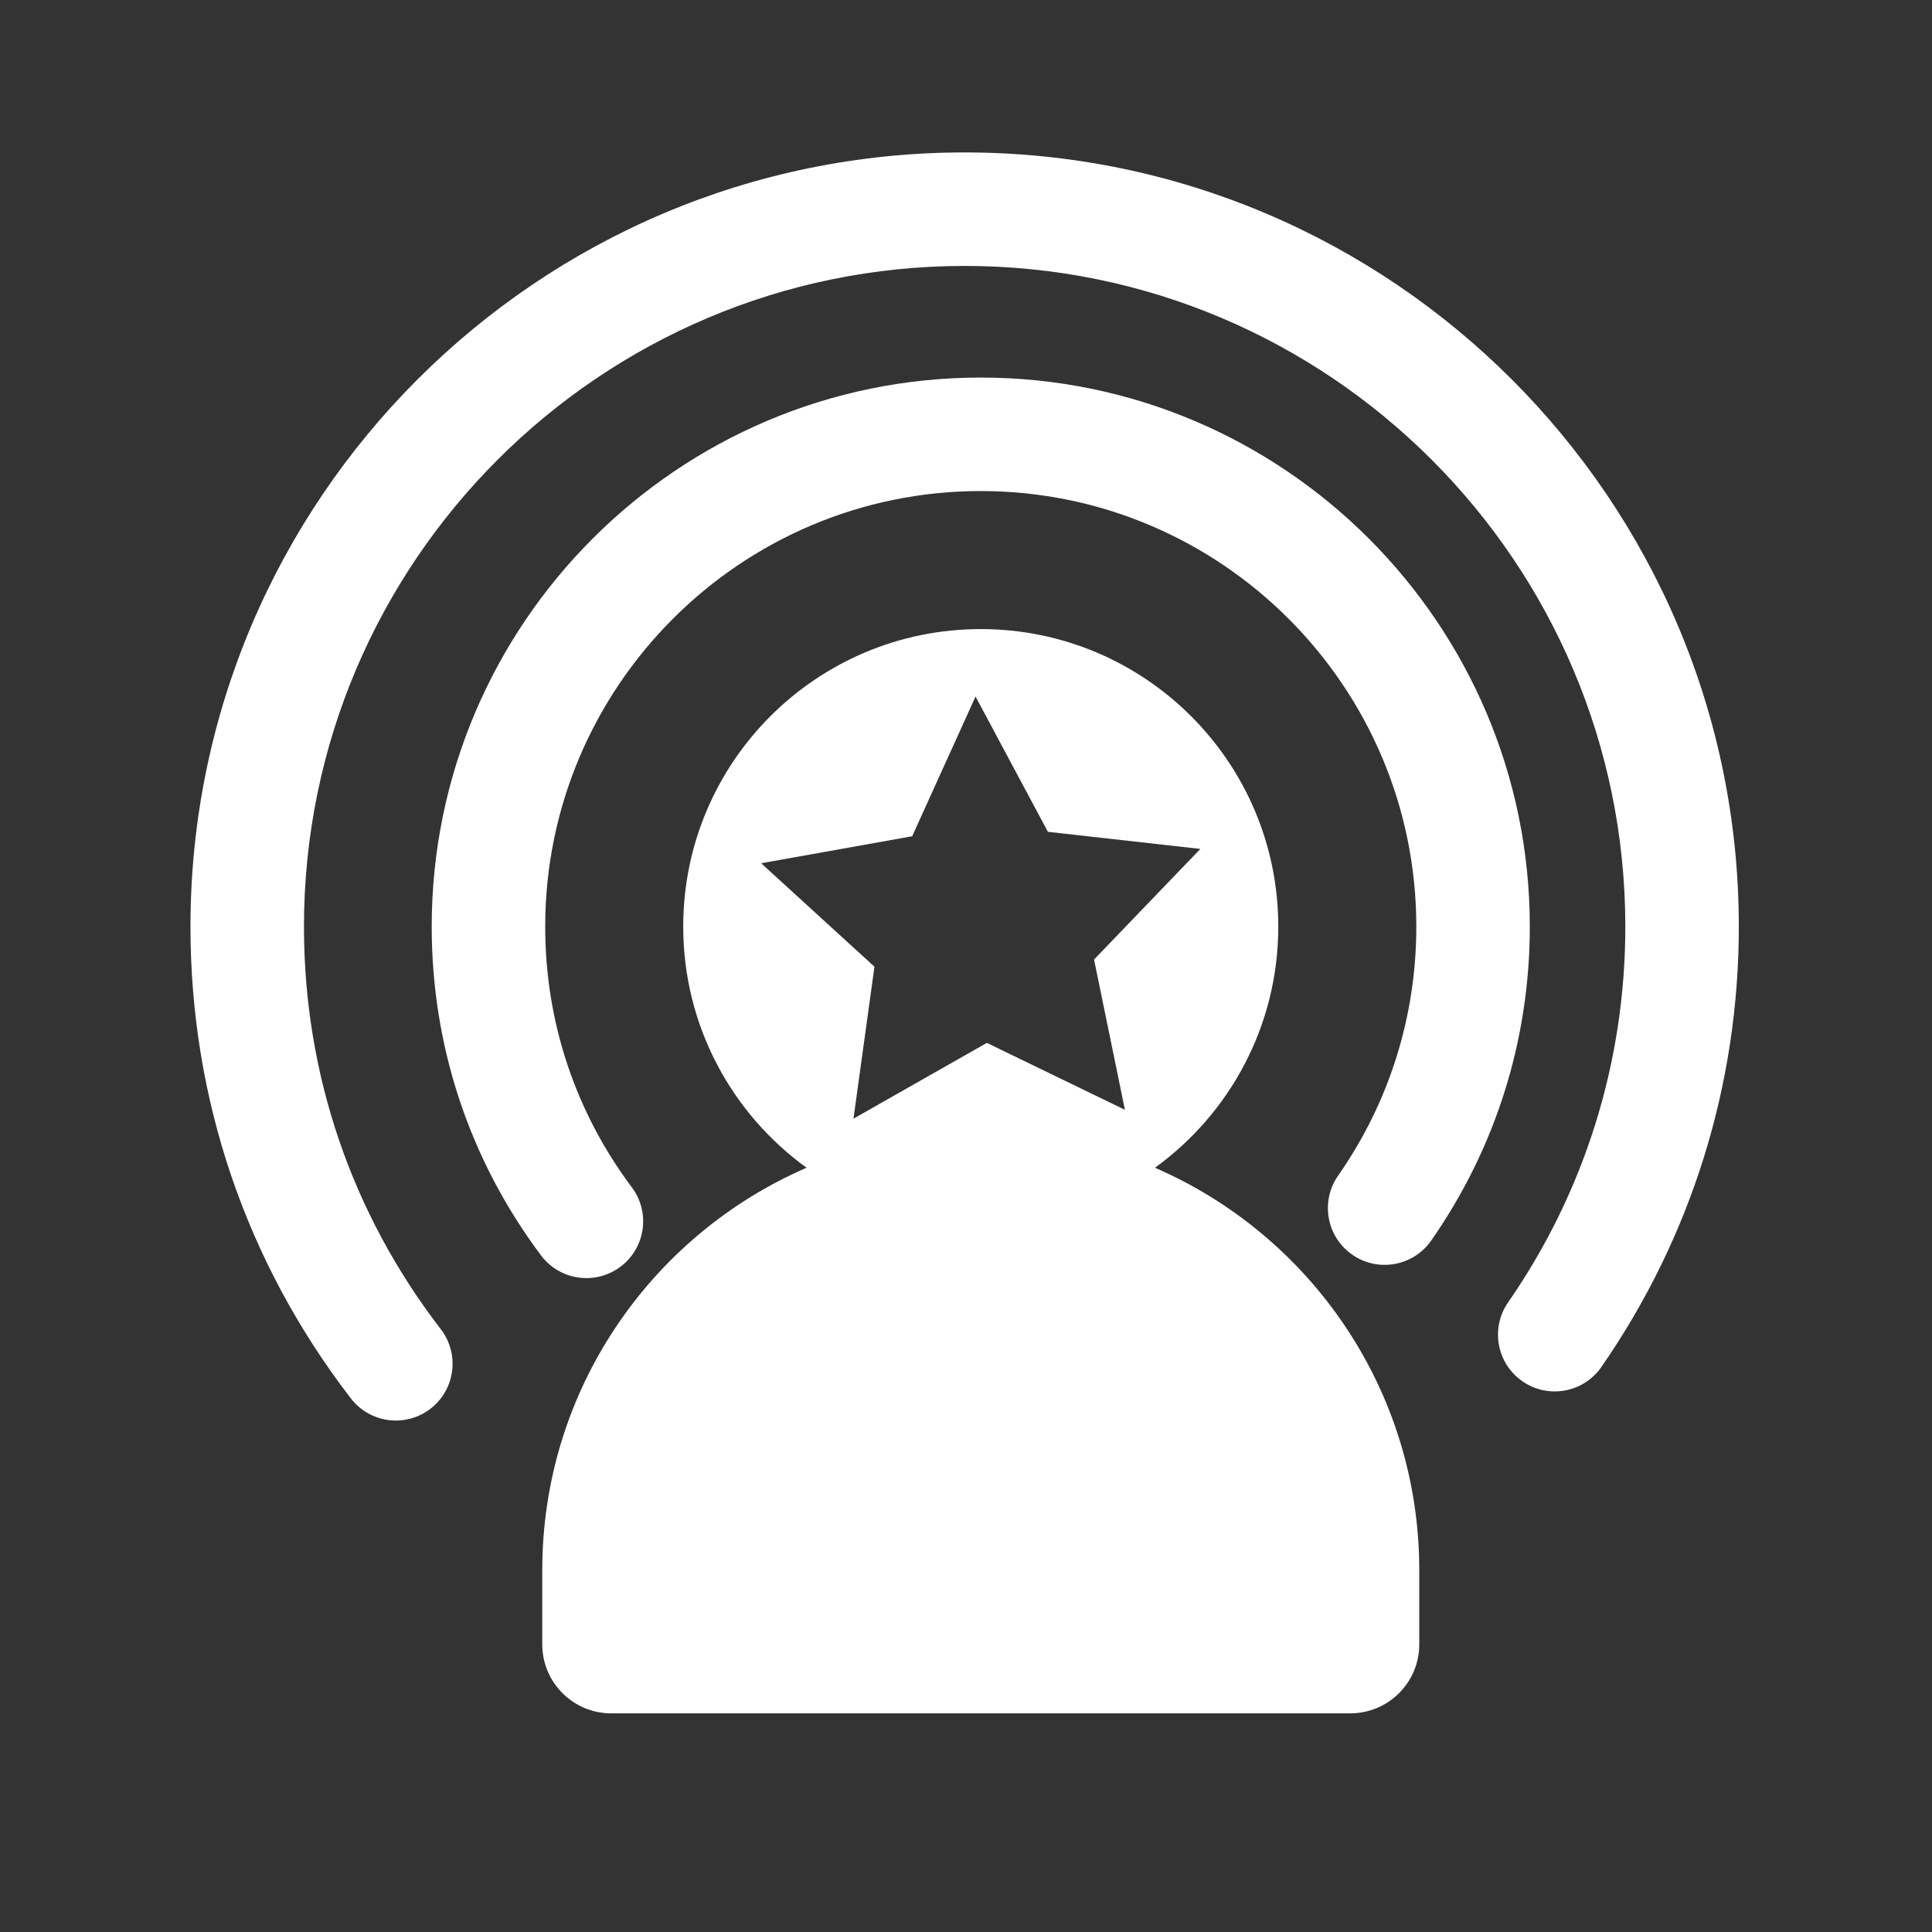
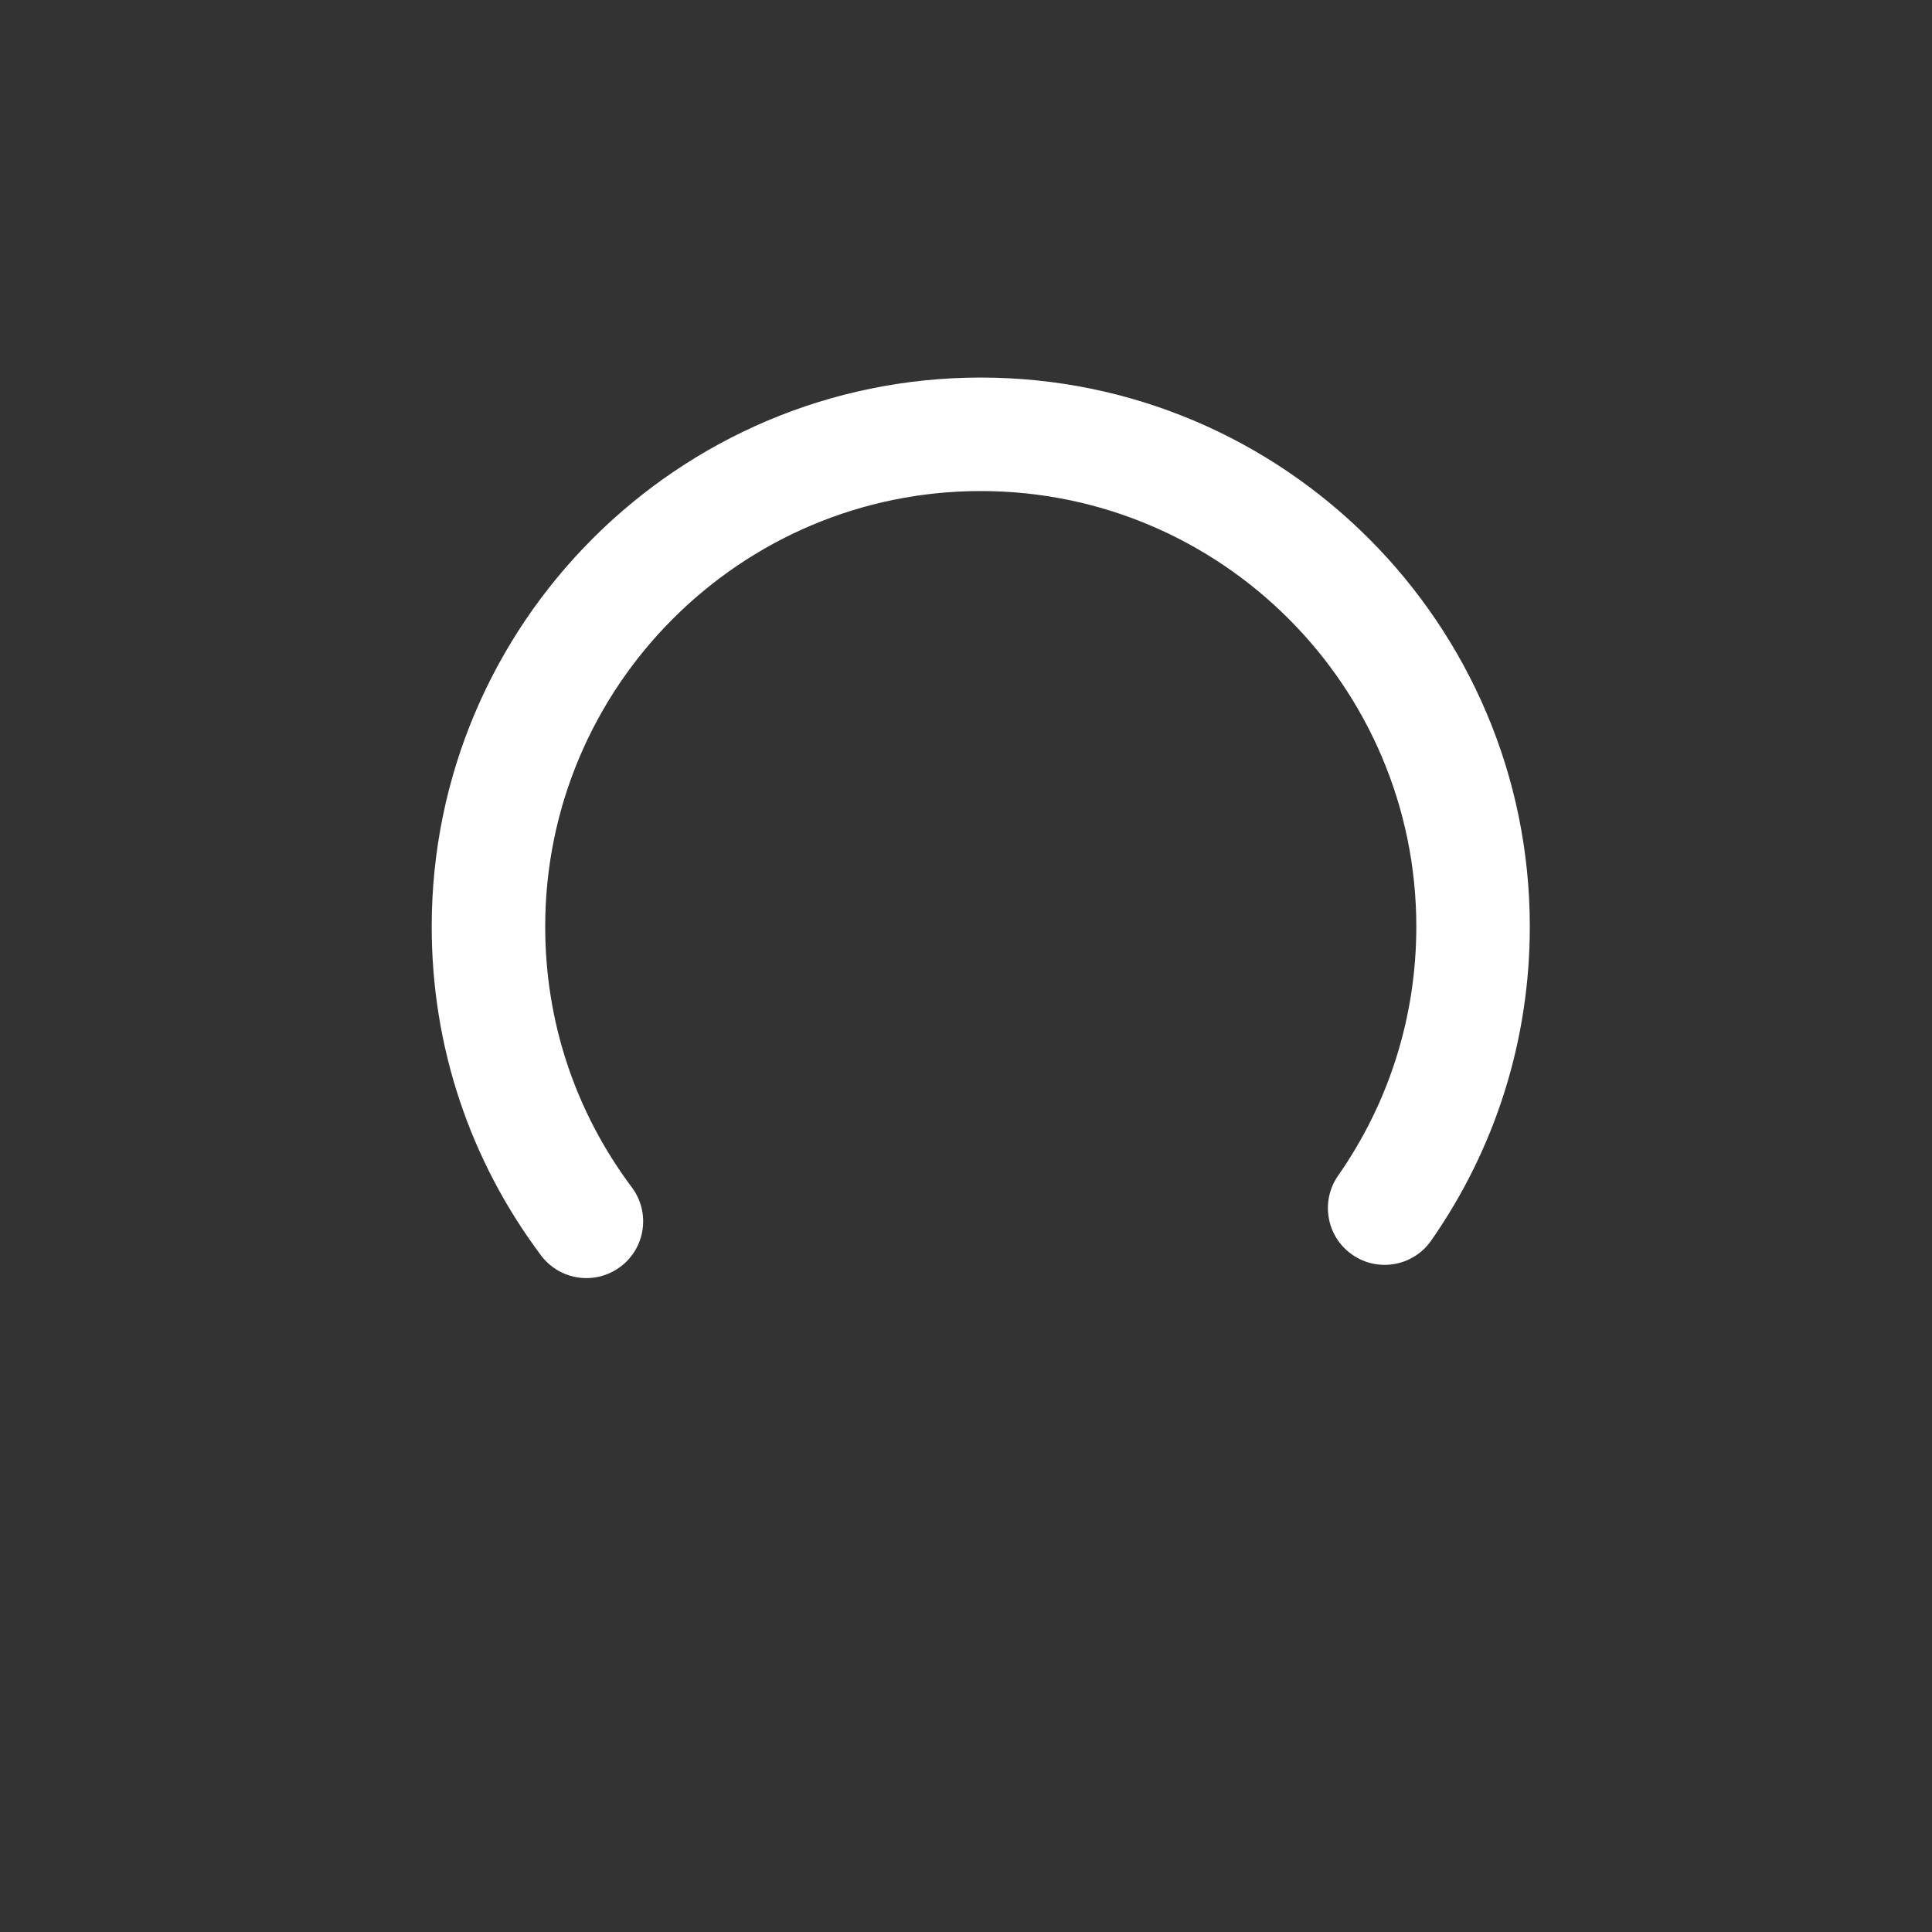
<svg xmlns="http://www.w3.org/2000/svg" width="1080" viewBox="0 0 810 810" height="1080" preserveAspectRatio="xMidYMid meet">
  <rect x="0" y="0" width="810" height="810" fill="#333333" stroke="none" />
  <defs>
    <clipPath id="8026152e9f">
-       <path d="M 227 263 L 596 263 L 596 718.637 L 227 718.637 Z M 227 263 " clip-rule="nonzero" />
-     </clipPath>
+       </clipPath>
    <clipPath id="01ce621791">
-       <path d="M 79.848 63.887 L 729.348 63.887 L 729.348 596 L 79.848 596 Z M 79.848 63.887 " clip-rule="nonzero" />
+       <path d="M 79.848 63.887 L 729.348 63.887 L 729.348 596 L 79.848 596 M 79.848 63.887 " clip-rule="nonzero" />
    </clipPath>
  </defs>
  <g clip-path="url(#8026152e9f)">
-     <path fill="#ffffff" d="M 256.273 718.332 L 566.105 718.332 C 582.082 718.332 595.035 705.383 595.035 689.406 L 595.035 658.34 C 595.035 582.758 549.418 517.84 484.223 489.586 C 515.535 466.922 535.926 430.098 535.926 388.484 C 535.926 319.594 480.078 263.746 411.188 263.746 C 342.293 263.746 286.445 319.594 286.445 388.484 C 286.445 430.094 306.84 466.922 338.156 489.586 C 272.957 517.84 227.344 582.758 227.344 658.34 L 227.344 689.406 C 227.344 705.379 240.297 718.332 256.273 718.332 Z M 319.121 361.926 L 382.434 350.602 L 409 292.027 L 439.336 348.742 L 503.254 355.91 L 458.688 402.285 L 471.625 465.289 L 413.746 437.234 L 357.824 469.008 L 366.621 405.293 Z M 319.121 361.926 " fill-opacity="1" fill-rule="nonzero" />
-   </g>
+     </g>
  <g clip-path="url(#01ce621791)">
-     <path fill="#ffffff" d="M 165.969 595.574 C 171.035 595.574 176.141 593.961 180.461 590.633 C 190.875 582.617 192.816 567.68 184.805 557.27 C 147.273 508.512 127.438 450.148 127.438 388.488 C 127.438 235.75 251.695 111.492 404.434 111.492 C 557.168 111.492 681.426 235.75 681.426 388.488 C 681.426 445.133 664.43 499.605 632.281 546.016 C 624.797 556.816 627.484 571.637 638.289 579.121 C 649.09 586.602 663.91 583.914 671.391 573.113 C 709.086 518.707 729.008 454.863 729.008 388.484 C 729.008 209.512 583.402 63.906 404.434 63.906 C 225.461 63.906 79.855 209.516 79.855 388.484 C 79.855 460.738 103.105 529.141 147.102 586.293 C 151.785 592.379 158.84 595.574 165.969 595.574 Z M 165.969 595.574 " fill-opacity="1" fill-rule="nonzero" />
-   </g>
+     </g>
  <path fill="#ffffff" d="M 566.902 526.012 C 577.676 533.535 592.508 530.898 600.027 520.125 C 627.078 481.383 641.379 435.863 641.379 388.484 C 641.379 261.559 538.117 158.293 411.188 158.293 C 284.258 158.293 180.996 261.559 180.996 388.484 C 180.996 438.621 196.836 486.285 226.809 526.316 C 231.484 532.559 238.633 535.852 245.875 535.852 C 250.832 535.852 255.836 534.305 260.113 531.102 C 270.633 523.227 272.777 508.316 264.898 497.801 C 241.141 466.062 228.578 428.262 228.578 388.484 C 228.578 287.793 310.496 205.875 411.188 205.875 C 511.879 205.875 593.797 287.793 593.797 388.484 C 593.797 426.07 582.465 462.172 561.016 492.883 C 553.492 503.66 556.129 518.488 566.902 526.012 Z M 566.902 526.012 " fill-opacity="1" fill-rule="nonzero" />
</svg>